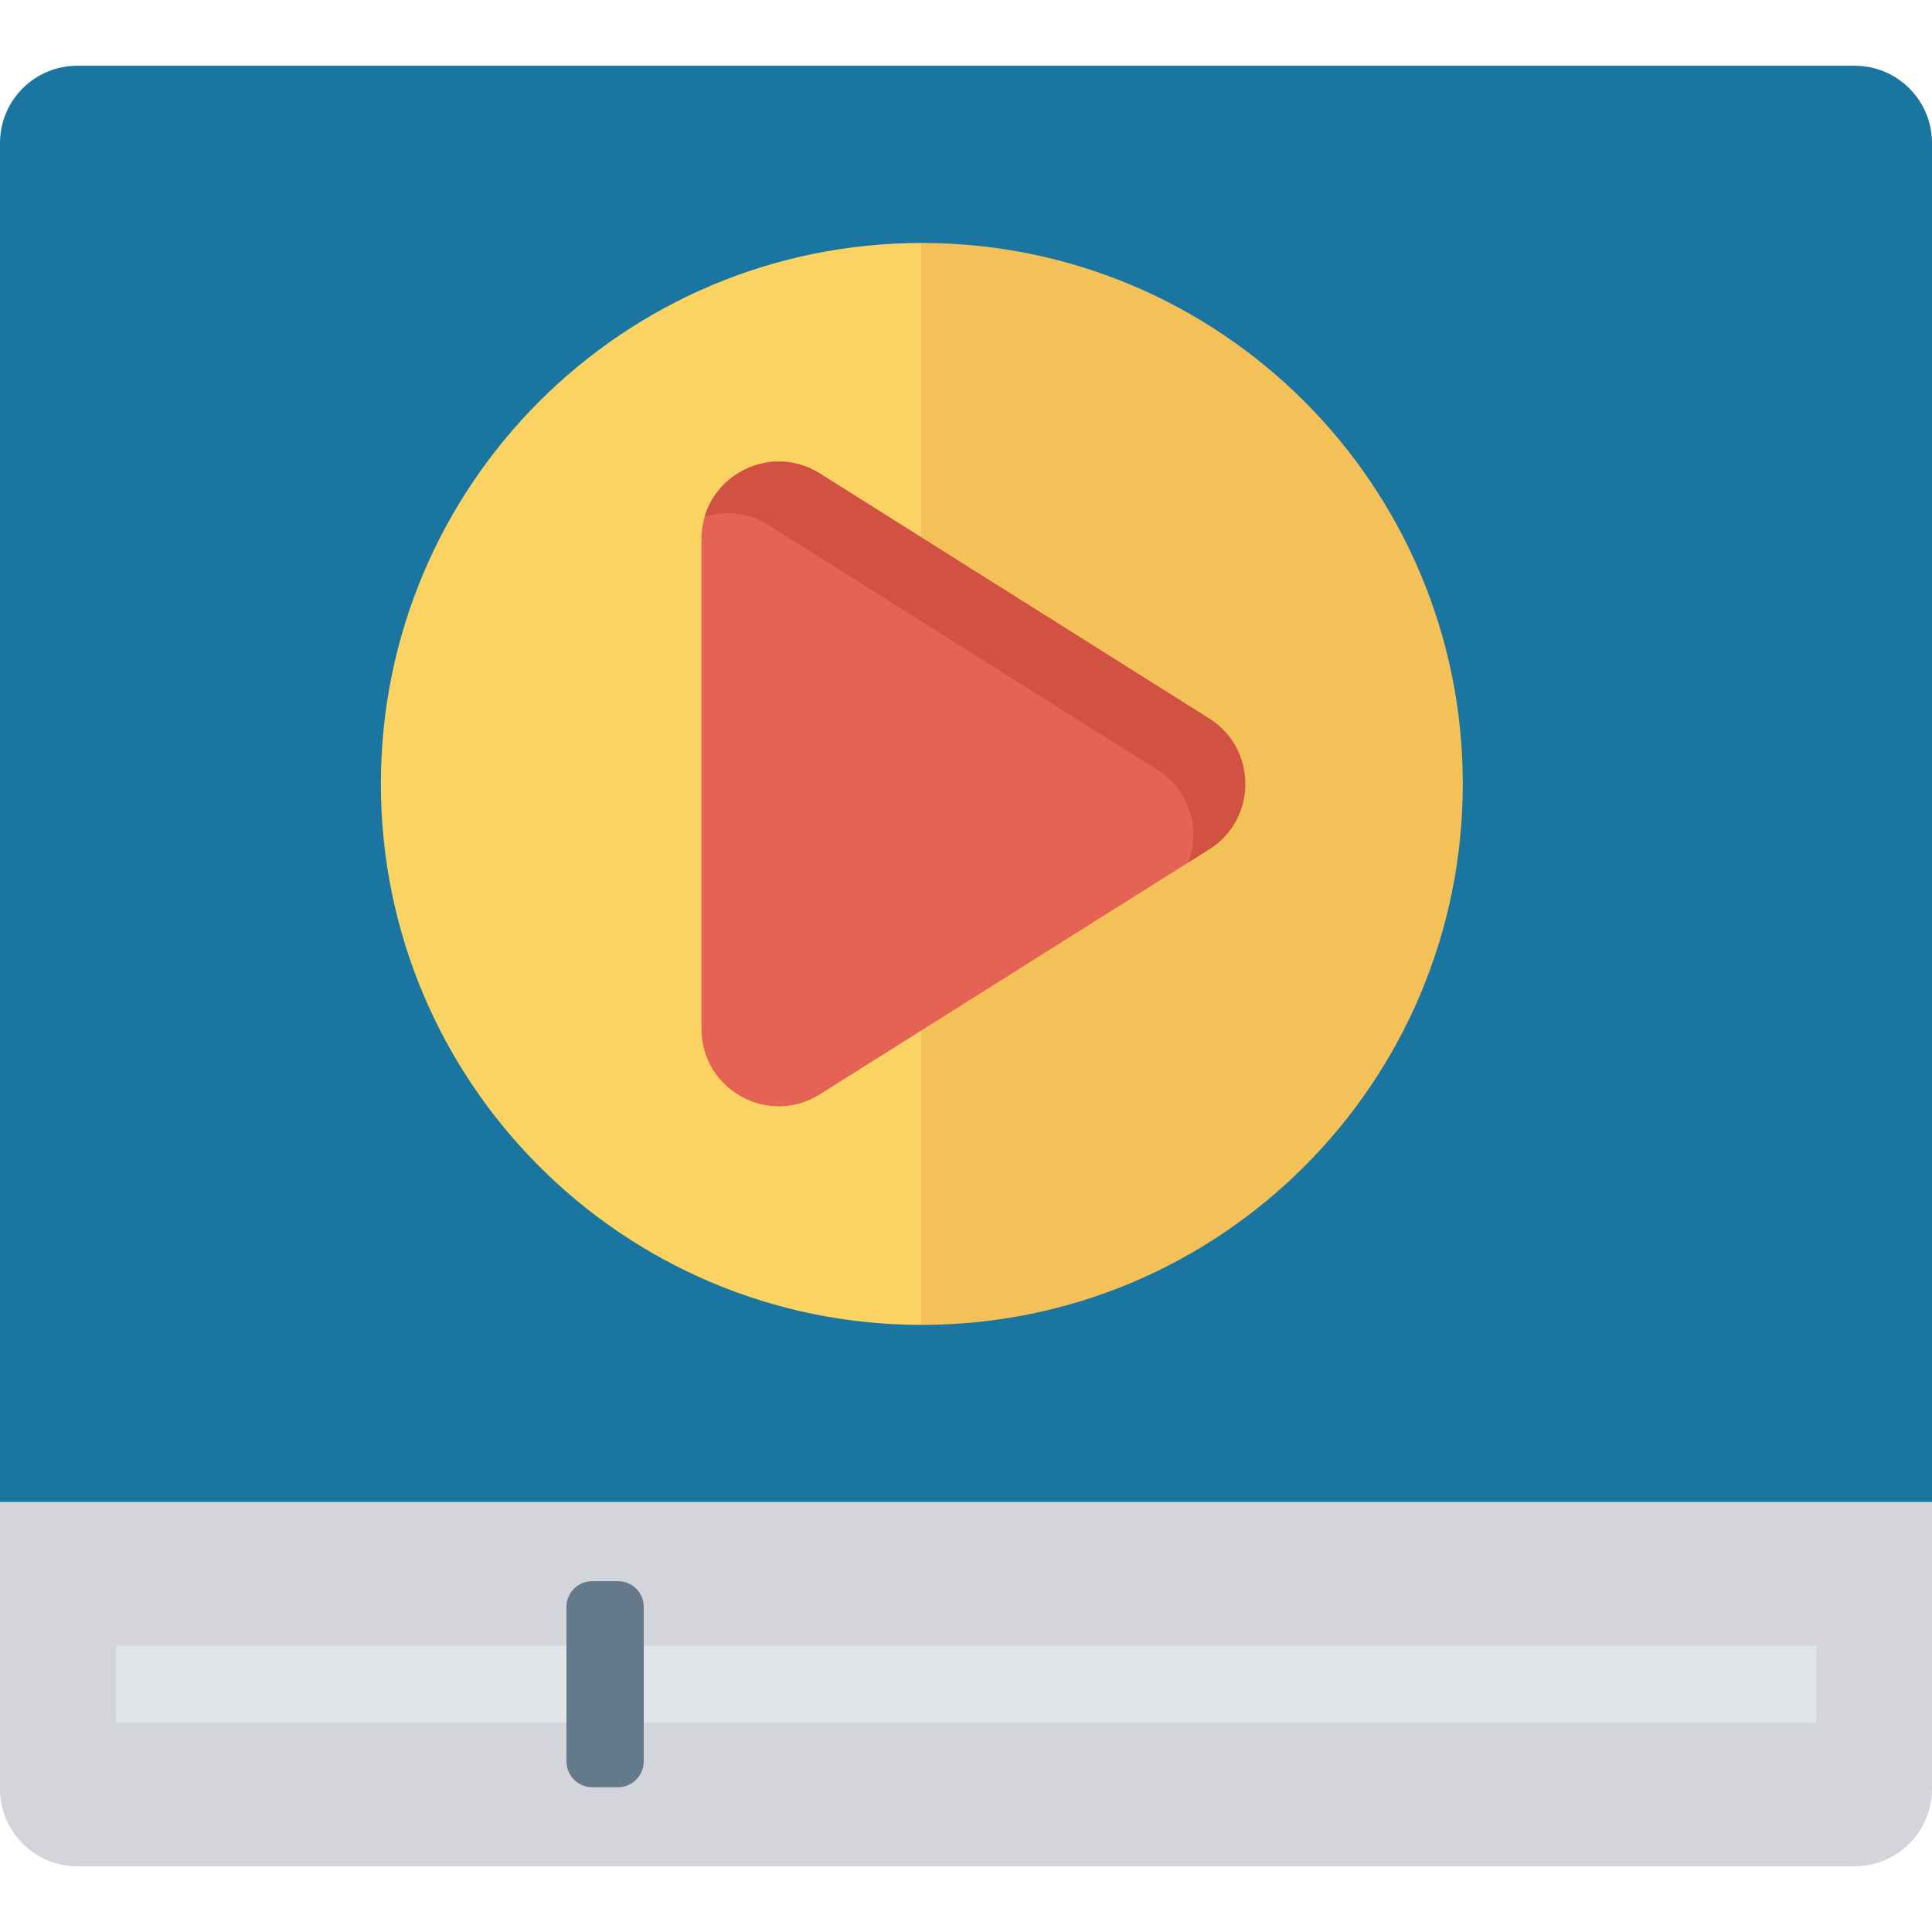
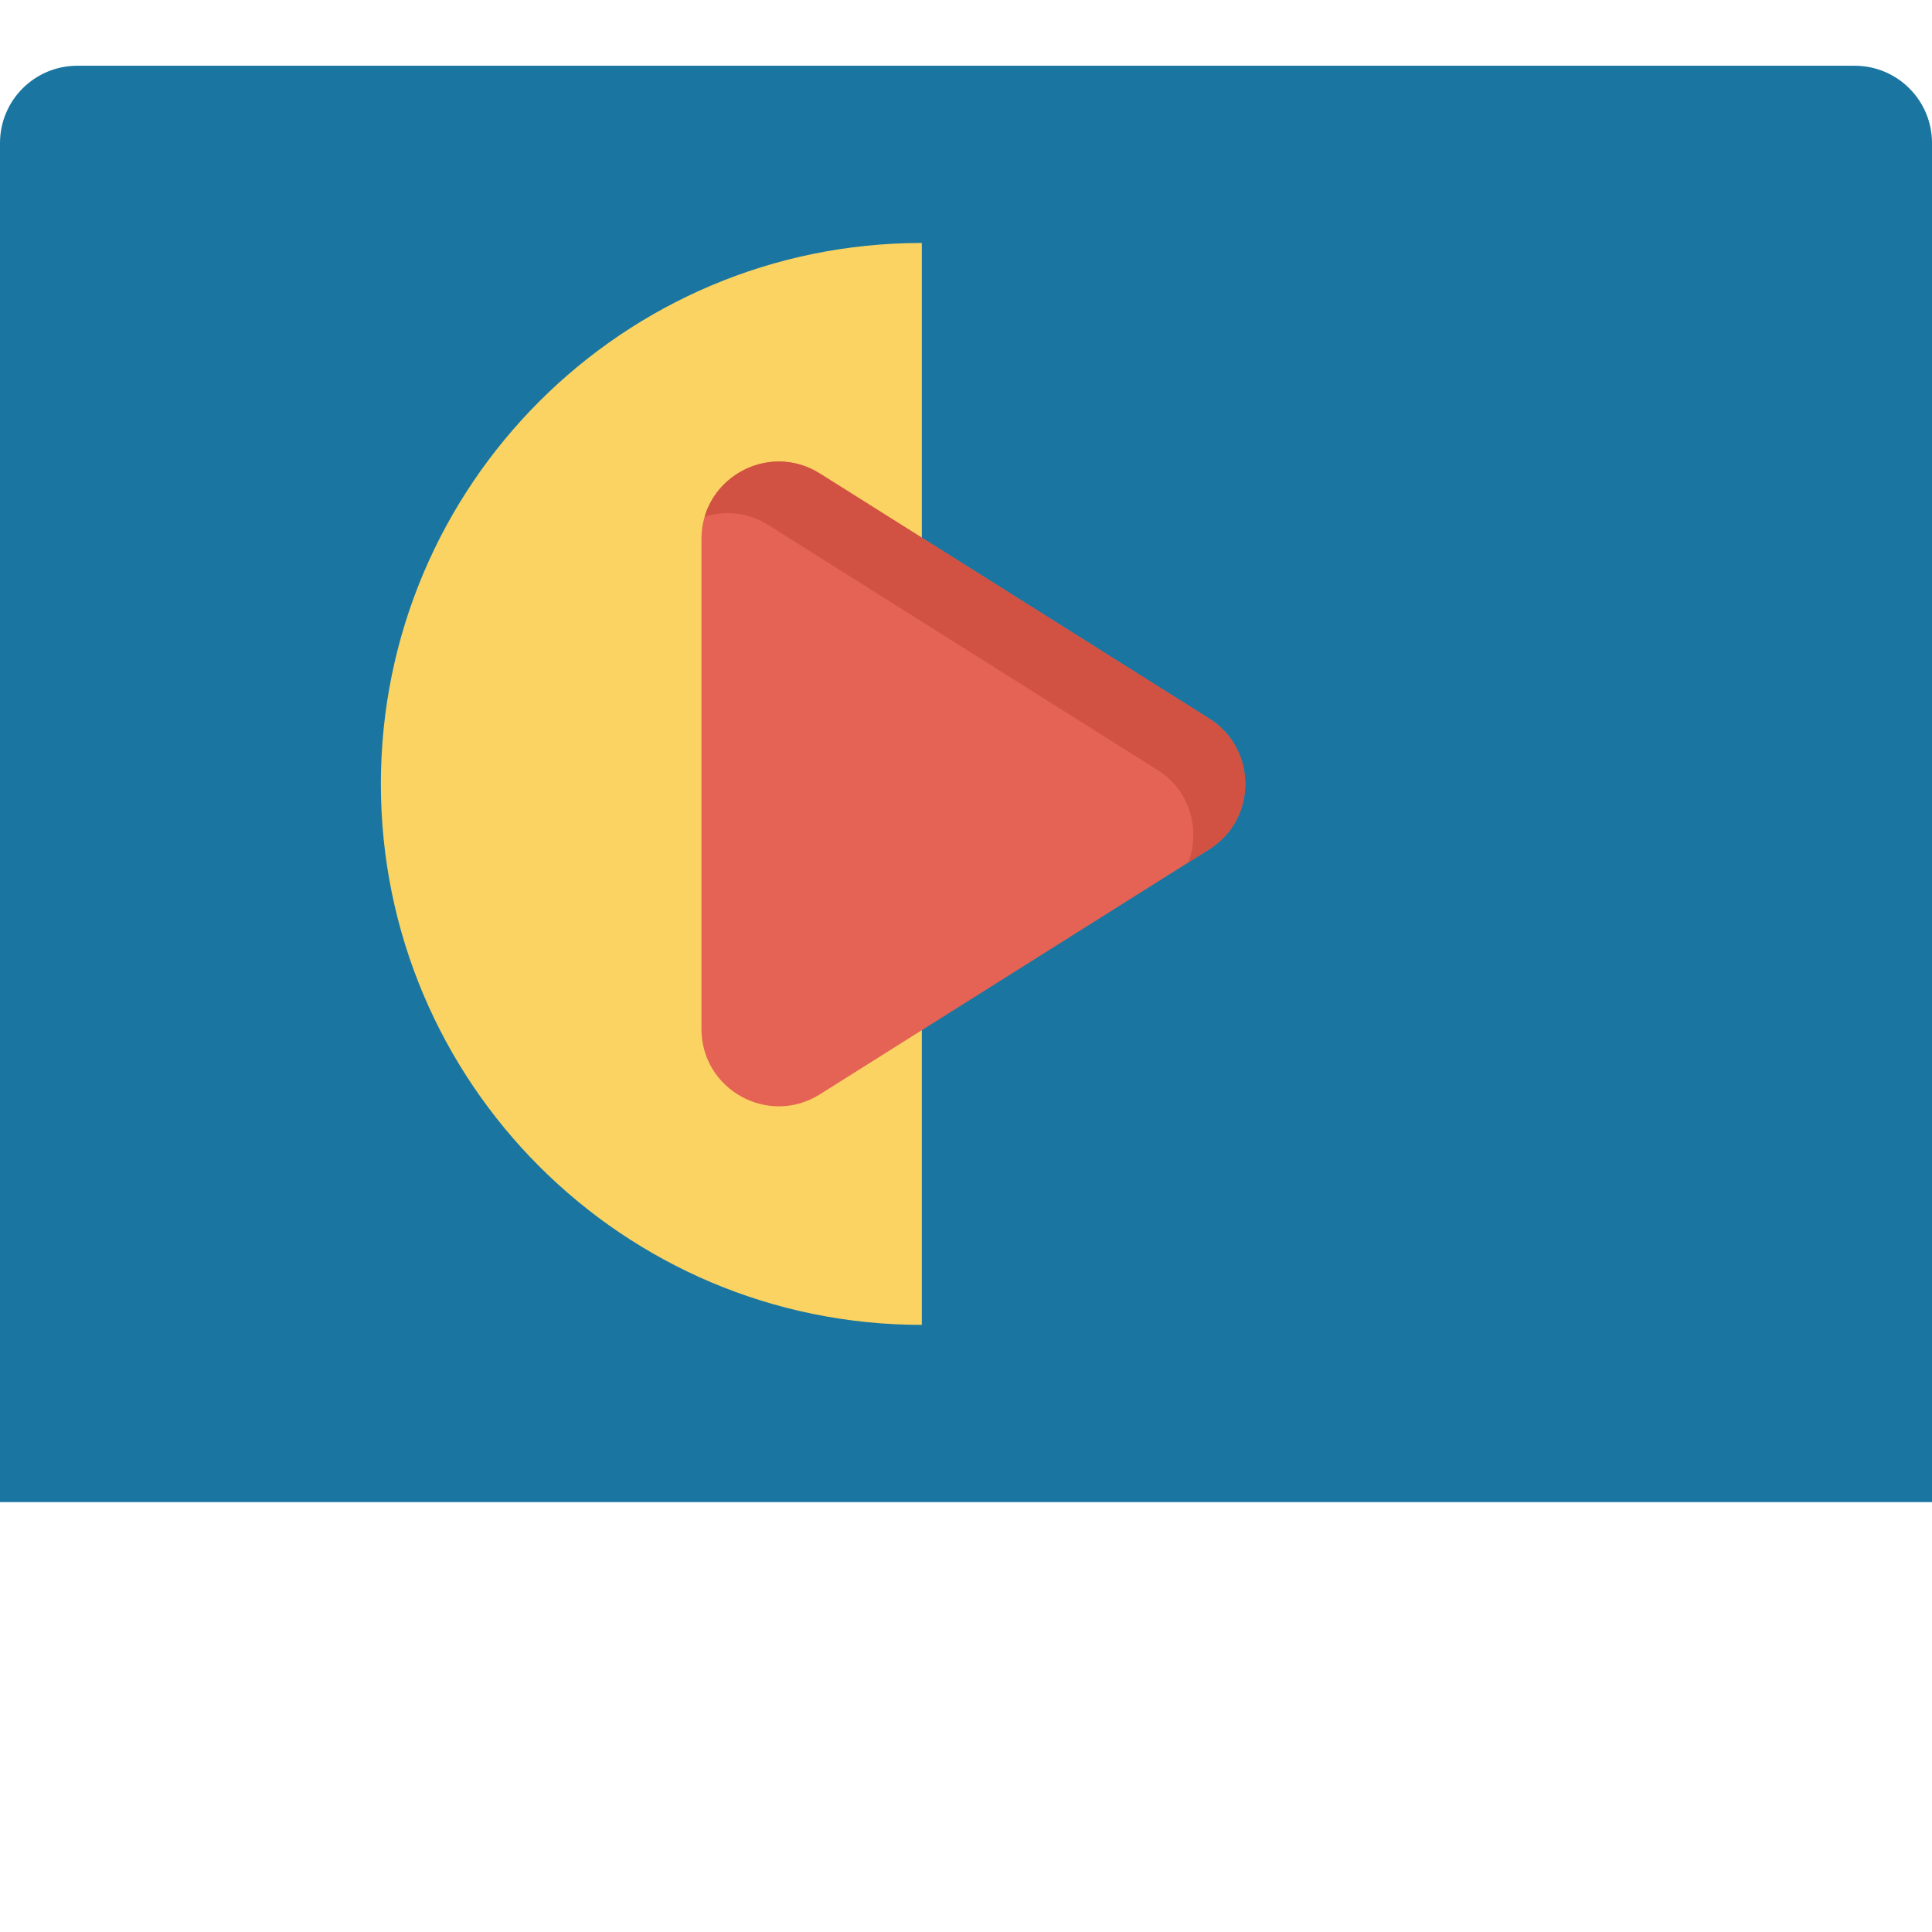
<svg xmlns="http://www.w3.org/2000/svg" width="131" height="131" viewBox="0 0 131 131" fill="none">
  <path d="M131 101.851H0V9.698C0 6.804 2.346 4.458 5.24 4.458H125.76C128.654 4.458 131 6.804 131 9.698V101.851Z" fill="#1A76A1" />
-   <path d="M131 101.851H0V121.302C0 124.196 2.346 126.542 5.24 126.542H125.76C128.654 126.542 131 124.196 131 121.302V101.851Z" fill="#D4D5DB" />
-   <path d="M123.14 111.577H7.86V116.817H123.14V111.577Z" fill="#E0E5E8" />
-   <path d="M62.505 16.474V89.834C82.763 89.834 99.185 73.412 99.185 53.154C99.185 32.897 82.763 16.474 62.505 16.474Z" fill="#F4C158" />
  <path d="M25.825 53.154C25.825 73.412 42.248 89.834 62.505 89.834V16.474C42.248 16.474 25.825 32.897 25.825 53.154Z" fill="#FAD362" />
-   <path d="M41.903 121.183H40.156C39.191 121.183 38.409 120.401 38.409 119.436V108.956C38.409 107.992 39.191 107.21 40.156 107.21H41.903C42.867 107.21 43.649 107.991 43.649 108.956V119.436C43.649 120.401 42.867 121.183 41.903 121.183Z" fill="#647989" />
  <path d="M47.562 36.542V69.767C47.562 73.89 52.103 76.398 55.593 74.201L81.987 57.589C85.252 55.534 85.252 50.775 81.987 48.72L55.593 32.108C52.103 29.911 47.562 32.419 47.562 36.542Z" fill="#E56354" />
  <path d="M81.987 48.719L55.593 32.107C52.555 30.195 48.722 31.85 47.78 35.032C49.152 34.607 50.708 34.725 52.1 35.601L78.494 52.213C80.726 53.617 81.394 56.273 80.575 58.478L81.988 57.589C85.252 55.534 85.252 50.774 81.987 48.719Z" fill="#D15242" />
</svg>